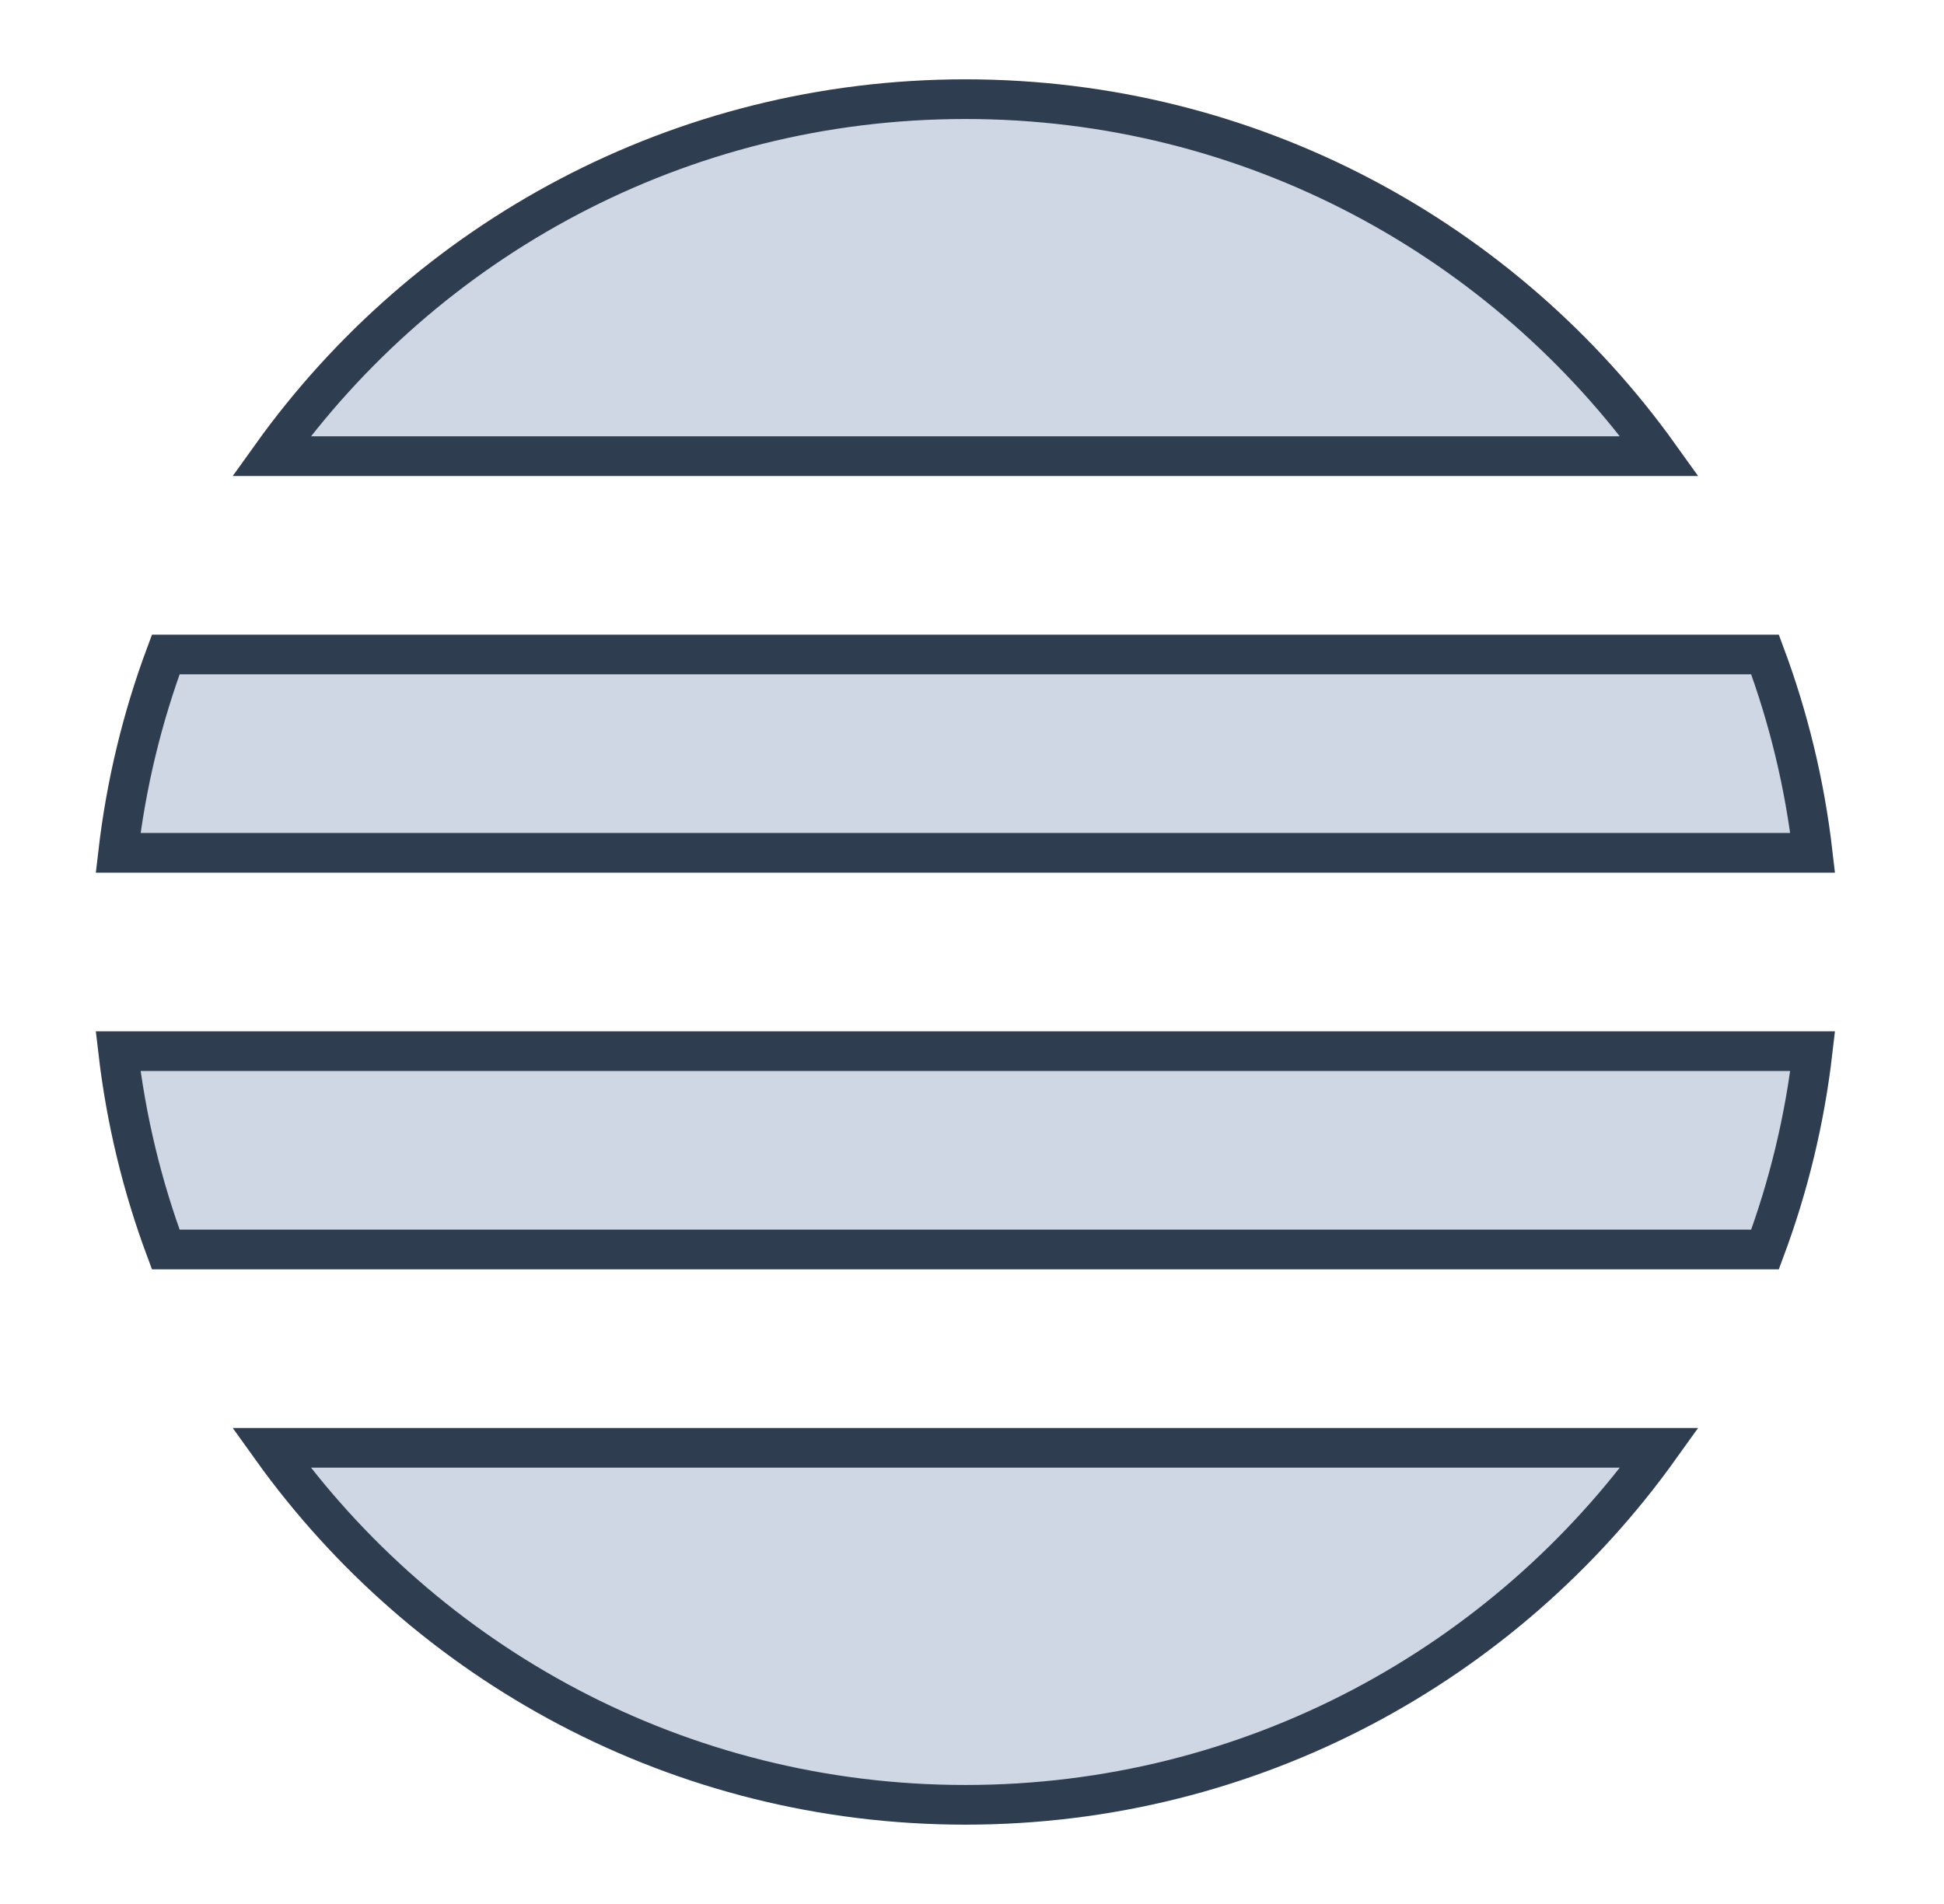
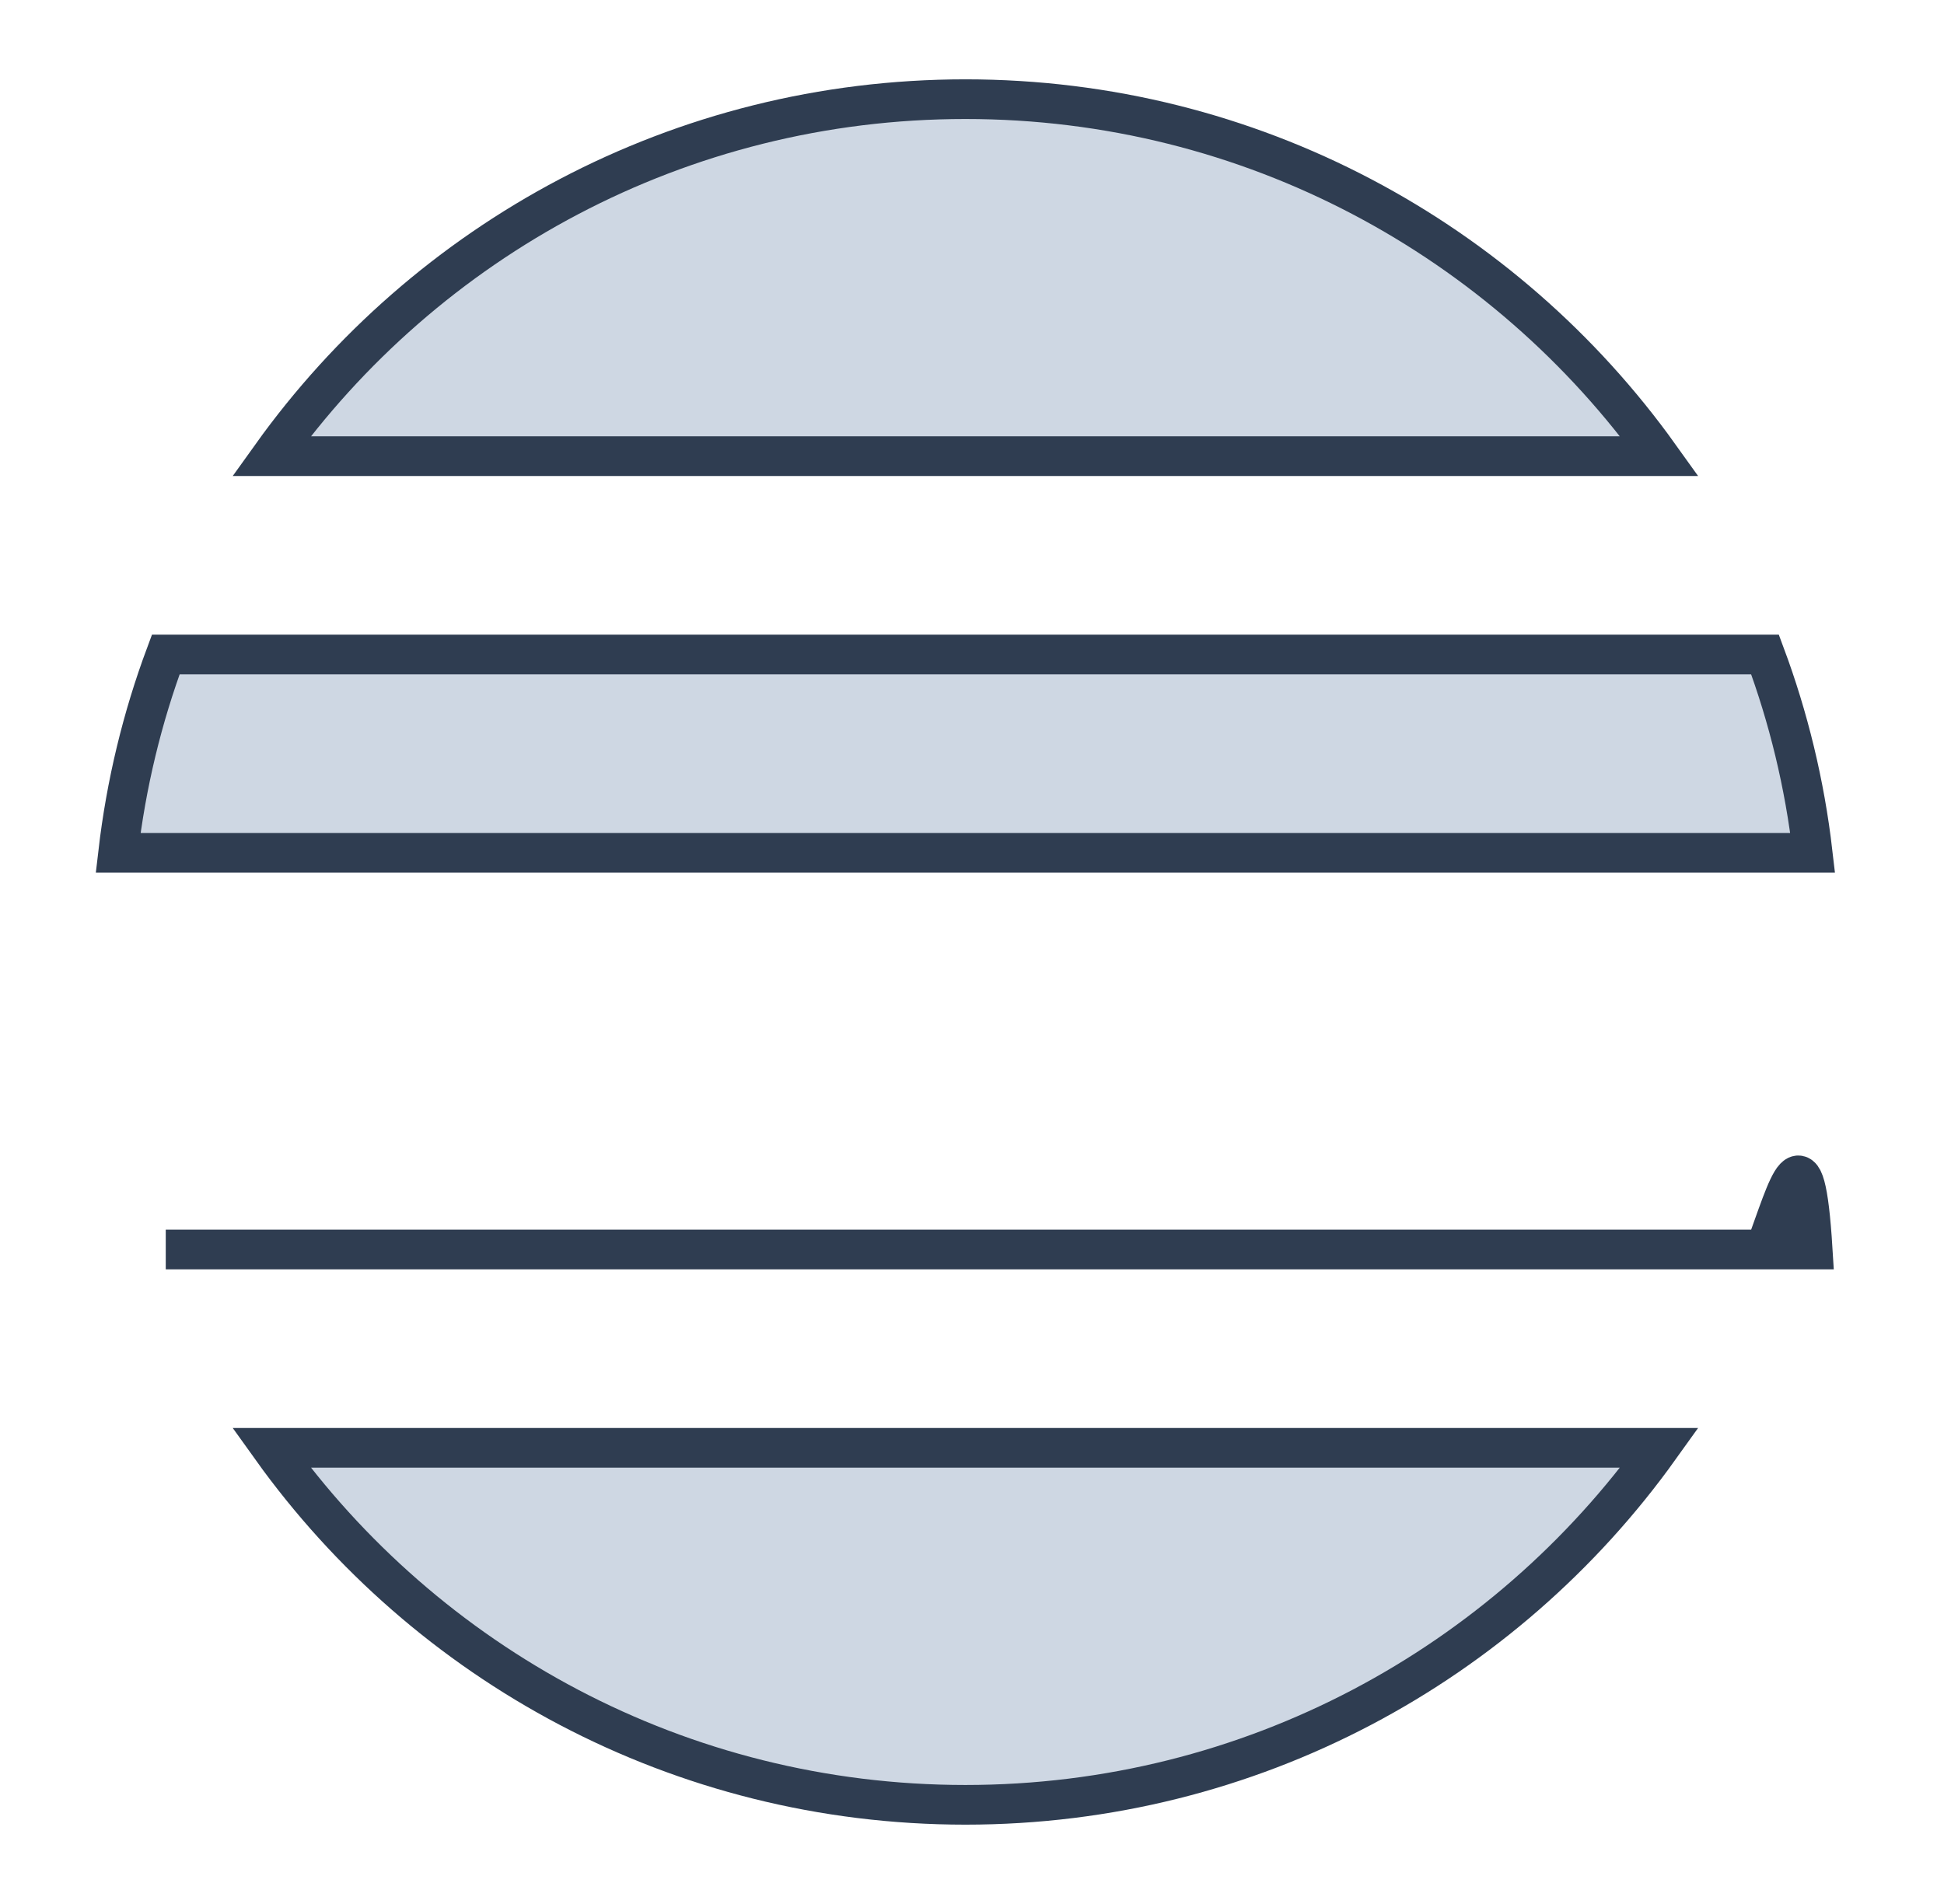
<svg xmlns="http://www.w3.org/2000/svg" width="49" height="48" viewBox="0 0 49 48" fill="none">
-   <path d="M4.178 31.5C3.587 29.914 3.179 28.239 2.977 26.5H45.69C45.489 28.239 45.08 29.914 44.489 31.5H4.178ZM4.178 16.5H44.489C45.08 18.086 45.489 19.762 45.69 21.5H2.977C3.179 19.762 3.587 18.086 4.178 16.5ZM41.829 11.5H6.839C10.739 6.05 17.122 2.5 24.334 2.5C31.545 2.5 37.928 6.05 41.829 11.5ZM24.334 45.5C17.122 45.5 10.739 41.95 6.839 36.5H41.829C37.928 41.95 31.545 45.5 24.334 45.5Z" fill="#CED7E3" stroke="#2F3D51" />
+   <path d="M4.178 31.5H45.69C45.489 28.239 45.08 29.914 44.489 31.5H4.178ZM4.178 16.5H44.489C45.08 18.086 45.489 19.762 45.69 21.5H2.977C3.179 19.762 3.587 18.086 4.178 16.5ZM41.829 11.5H6.839C10.739 6.05 17.122 2.5 24.334 2.5C31.545 2.5 37.928 6.05 41.829 11.5ZM24.334 45.5C17.122 45.5 10.739 41.95 6.839 36.5H41.829C37.928 41.95 31.545 45.5 24.334 45.5Z" fill="#CED7E3" stroke="#2F3D51" />
</svg>